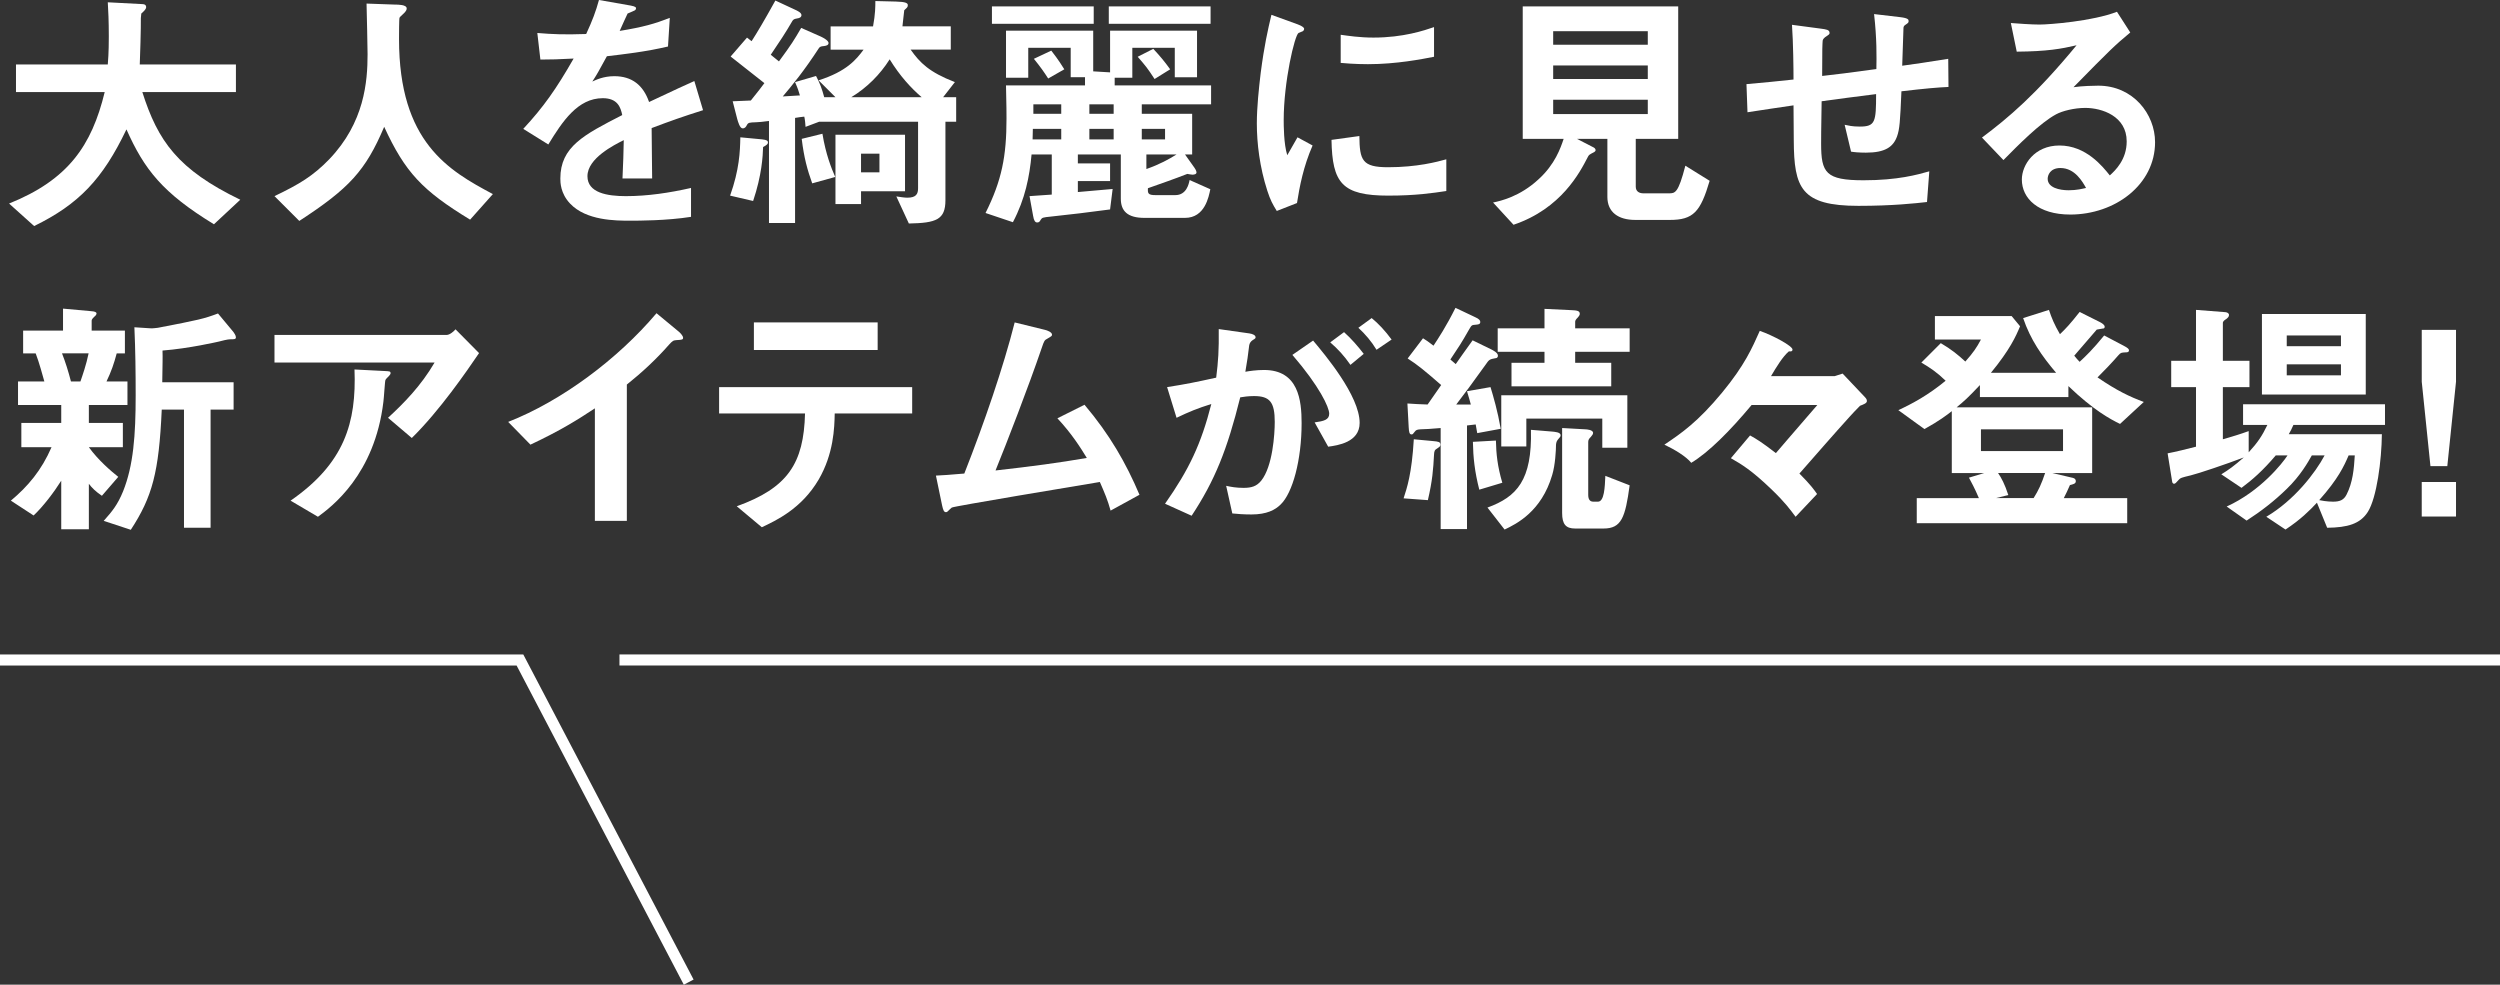
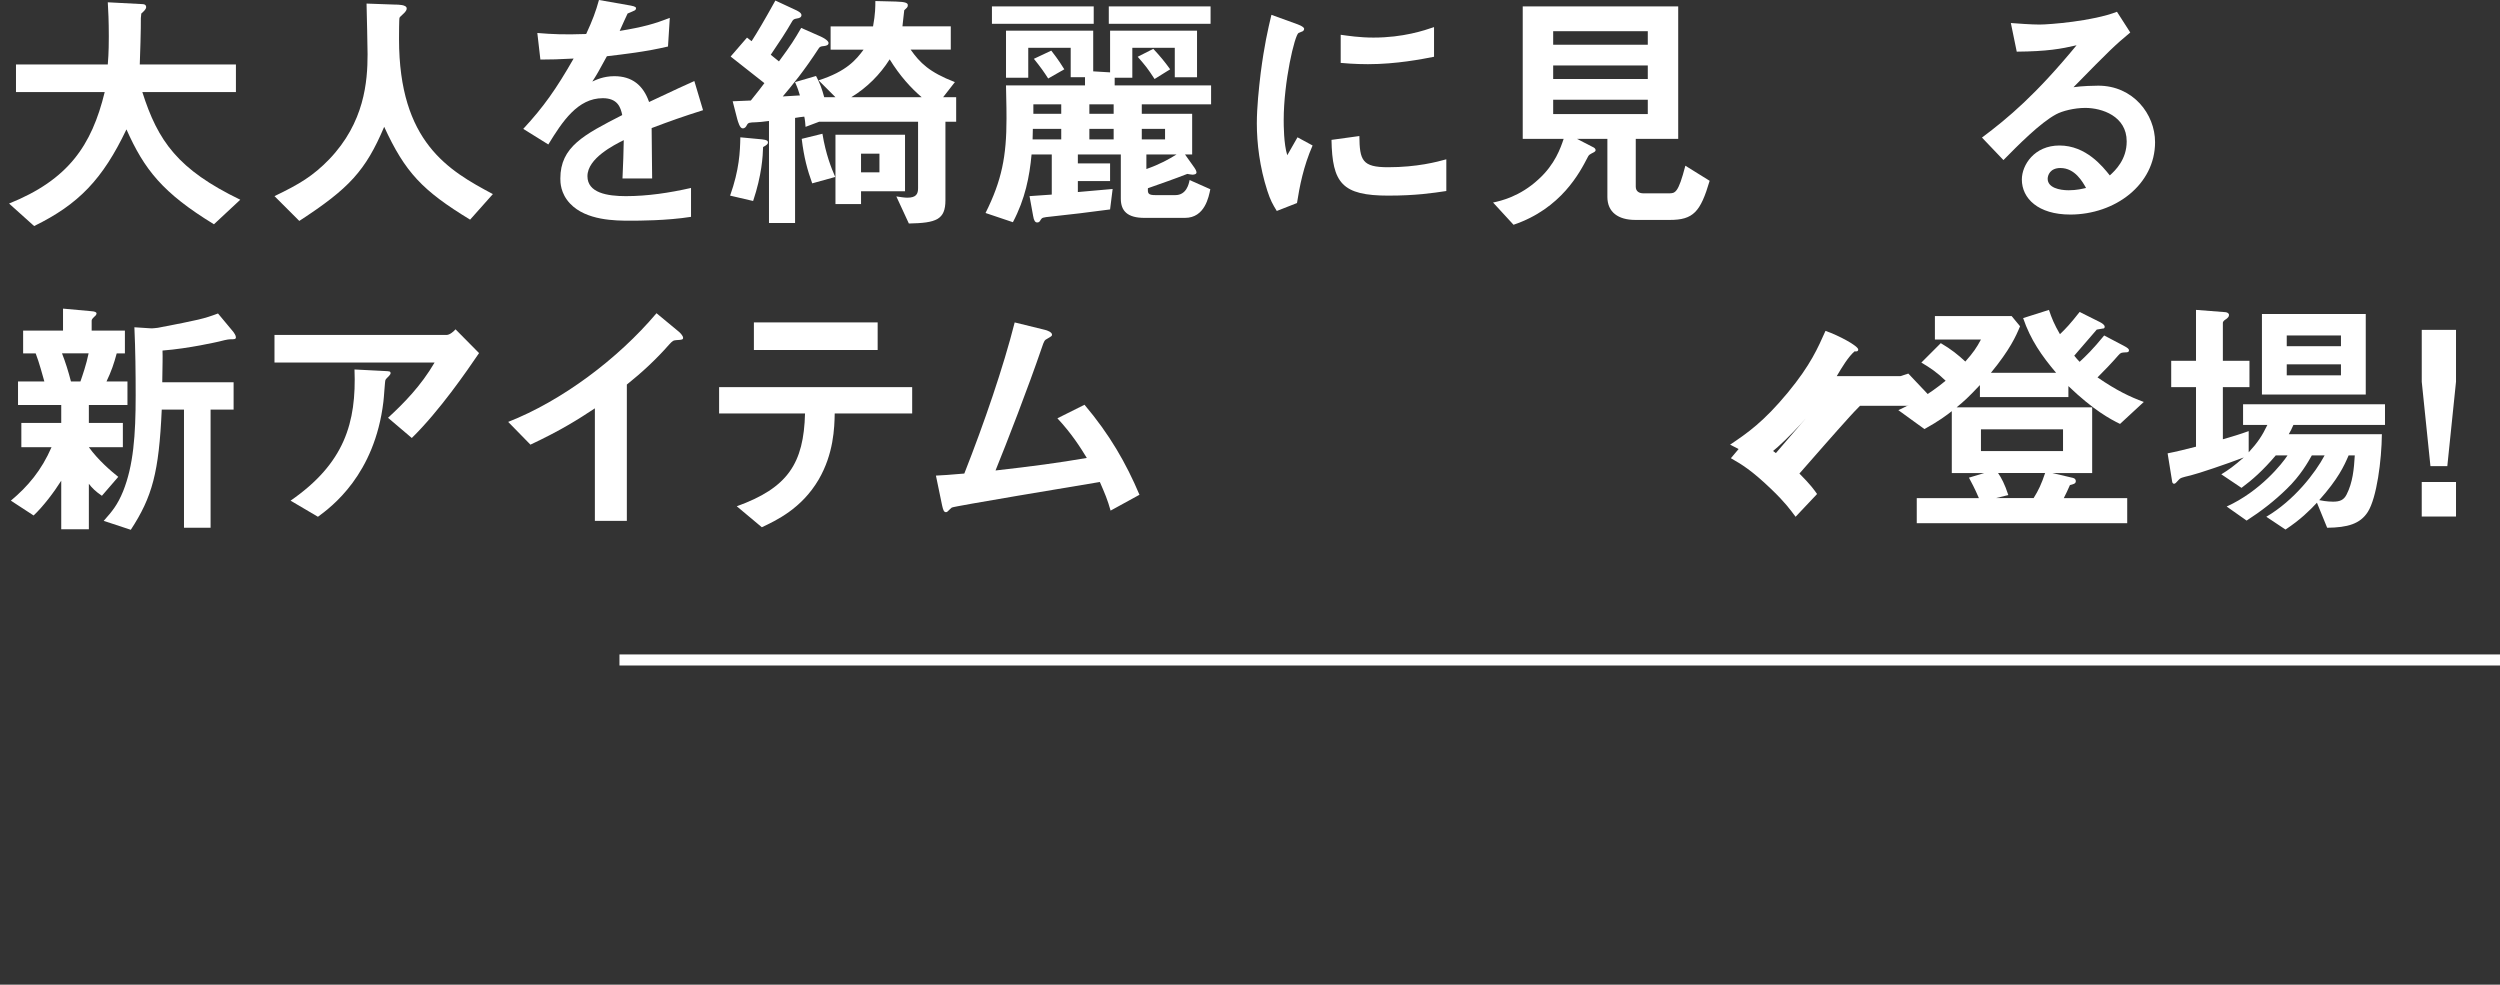
<svg xmlns="http://www.w3.org/2000/svg" id="text" width="226" height="89.016" viewBox="0 0 226 89.016">
  <rect x="0" y="0" width="226" height="89.016" fill="#333333" stroke="none" />
  <defs>
    <style>.cls-1{fill:none;stroke:#fff;stroke-miterlimit:10;}.cls-2{fill:#fff;}</style>
  </defs>
  <path class="cls-2" d="M19.337,20.273c-4.646-2.843-6.288-4.947-7.906-8.576-2.15,4.508-4.323,6.773-8.345,8.738l-2.266-2.034c5.34-2.15,7.467-5.225,8.646-10.079H1.445v-2.497h8.299c.092-1.018.092-2.196.092-2.543,0-1.341-.046-2.335-.092-3.075l3.075.162c.162,0,.393.023.393.278,0,.185-.231.393-.439.578-.046.485-.046.185-.046,1.341,0,.208-.046,2.173-.092,3.26h8.692v2.497h-8.46c1.41,4.438,3.213,7.004,8.854,9.732l-2.381,2.219Z" />
  <path class="cls-2" d="M42.498,19.857c-4.323-2.635-5.872-4.276-7.767-8.392-1.688,3.977-3.167,5.571-7.675,8.507l-2.242-2.242c2.265-1.087,3.49-1.827,4.947-3.329,3.19-3.329,3.468-7.027,3.468-9.501,0-.625-.069-3.606-.093-4.577l2.589.092c.254,0,1.04,0,1.04.347,0,.116-.046.208-.185.37-.046.069-.416.37-.462.462-.046.092-.046,1.641-.046,1.941,0,9.316,4.485,11.882,8.484,14.009l-2.058,2.312Z" />
  <path class="cls-2" d="M58.908,11.582c0,.902.046,3.768.046,4.554h-2.681c.069-1.318.092-2.451.115-3.468-.878.439-3.283,1.642-3.283,3.26,0,1.502,1.78,1.803,3.468,1.803,1.988,0,3.953-.301,5.895-.74v2.612c-2.196.347-4.762.347-5.502.347-1.294,0-3.976,0-5.433-1.549-.878-.925-.878-1.942-.878-2.266,0-2.867,2.127-3.953,5.594-5.733-.139-.694-.416-1.526-1.757-1.526-2.266,0-3.652,2.104-4.924,4.184l-2.266-1.41c1.826-1.965,2.982-3.606,4.554-6.357-1.318.069-2.034.092-3.005.092l-.277-2.404c1.387.116,2.404.162,4.416.093.578-1.249.878-2.058,1.156-3.075l2.89.508c.069.023.462.069.462.231,0,.139-.093.208-.231.254-.046.023-.508.231-.532.231-.023.023-.601,1.318-.716,1.572,2.126-.347,3.167-.647,4.531-1.179l-.162,2.589c-2.081.486-3.976.694-5.525.879-.74,1.364-.925,1.688-1.318,2.289.3-.139.994-.486,1.988-.486,1.595,0,2.612.809,3.144,2.335,2.705-1.271,3.005-1.41,4.092-1.896l.786,2.635c-1.826.578-2.936.971-4.646,1.618Z" />
  <path class="cls-2" d="M68.984,13.292c-.023.809-.116,2.542-.902,4.877l-2.081-.485c.833-2.335.902-3.976.925-5.271l1.965.185c.439.046.532.139.532.277s-.092.231-.439.417ZM85.467,11.004v7.097c0,1.757-.832,2.058-3.306,2.104l-1.133-2.45c.3.046.717.116.994.116.809,0,.971-.347.971-.855v-6.01h-8.946l-1.225.462c0-.139-.069-.786-.116-.924-.393.046-.439.046-.832.115v9.501h-2.358v-9.224c-.485.07-1.017.116-1.156.116-.647.023-.717.023-.855.277-.069.139-.162.277-.37.277-.254,0-.416-.601-.485-.832l-.416-1.618c.439-.023.67-.023,1.641-.069.717-.901.925-1.156,1.226-1.572-.971-.763-1.179-.925-3.052-2.404l1.479-1.711.416.324c.532-.832,1.087-1.757,2.15-3.675l1.688.786c.37.162.67.324.67.532s-.208.277-.393.301c-.278.046-.324.092-.417.208-.67,1.156-1.109,1.803-1.965,3.074.347.278.393.324.74.601,1.156-1.572,1.364-1.918,2.011-3.028l1.78.786c.254.116.693.37.693.578s-.231.254-.416.277c-.301.023-.347.069-.439.162-1.387,2.127-2.404,3.352-3.283,4.392.717-.046.786-.046,1.549-.092-.115-.393-.185-.624-.439-1.202l1.896-.555c.37.693.532,1.156.74,1.919h1.017l-1.526-1.526c2.543-.809,3.398-1.873,4.069-2.774h-2.982v-2.104h3.837c.208-1.133.208-1.803.208-2.289l1.849.046c.902.023,1.086.139,1.086.324,0,.208-.092.231-.323.462-.046.3-.116,1.109-.162,1.456h4.369v2.104h-3.629c.833,1.179,1.665,2.034,4,2.936l-1.063,1.364h1.179v2.219h-.971ZM73.423,16.575c-.439-1.225-.74-2.312-.948-4.022l1.873-.462c.3,1.849.809,3.121,1.156,3.907l-2.081.578ZM77.838,17.292v1.156h-2.312v-6.265h6.288v5.109h-3.977ZM80.427,5.363c-.878,1.387-2.058,2.566-3.468,3.421h6.357c-.971-.833-1.965-1.919-2.89-3.421ZM79.502,13.893h-1.665v1.688h1.665v-1.688Z" />
  <path class="cls-2" d="M103.217,9.432v.855h4.554v3.676h-.647l.855,1.202c.023.023.185.278.185.417,0,.185-.254.208-.37.208-.139,0-.277-.046-.462-.069-1.179.462-2.381.878-3.56,1.294-.023.462,0,.624.694.624h1.78c1.017,0,1.225-1.017,1.294-1.364l1.873.832c-.139.67-.485,2.589-2.289,2.589h-3.675c-1.526,0-2.127-.625-2.127-1.734v-3.999h-3.884v.809h2.913v1.595h-2.913v.994c1.294-.116,1.479-.139,3.144-.277l-.231,1.849c-2.612.347-2.89.37-5.363.647-.694.069-.786.092-.902.277-.092.162-.139.254-.323.254-.185,0-.301-.162-.37-.601l-.324-1.78c.393-.023,1.295-.093,2.011-.139v-3.629h-1.826c-.185,2.011-.578,4.022-1.688,6.126l-2.474-.833c1.479-2.959,1.896-5.155,1.896-8.53,0-.67,0-.901-.046-3.005h7.143v-.74h-1.294v-2.659h-3.837v2.705h-2.011V2.774h7.883v3.676l1.526.092v-3.768h7.859v4.208h-2.011v-2.659h-3.838v2.705h-1.595v.694h8.715v1.71h-6.265ZM89.671,2.15V.578h9.201v1.572h-9.201ZM95.936,11.651h-2.566l-.023.948h2.589v-.948ZM95.936,9.432h-2.52v.855h2.52v-.855ZM94.756,7.097c-.37-.578-.693-1.04-1.294-1.78l1.572-.74c.208.277.578.717,1.179,1.688l-1.457.832ZM100.674,9.432h-2.196v.855h2.196v-.855ZM100.674,11.651h-2.196v.948h2.196v-.948ZM100.235,2.15V.578h9.201v1.572h-9.201ZM104.373,7.143c-.647-.994-.786-1.156-1.525-2.011l1.41-.716c.578.624.994,1.109,1.525,1.849l-1.41.878ZM105.321,11.651h-2.104v.948h2.104v-.948ZM103.633,13.963v1.317c1.249-.439,2.011-.878,2.728-1.317h-2.728Z" />
  <path class="cls-2" d="M117.247,18.355l-1.826.716c-.37-.601-.578-.971-.855-1.826-.694-2.15-.948-4.3-.948-6.08,0-1.479.185-3.19.347-4.554.323-2.497.647-3.907.971-5.271l2.358.855c.162.069.601.231.601.416,0,.046-.023.139-.116.208-.046.023-.347.139-.393.162-.347.208-1.34,4.393-1.34,7.883,0,.393,0,2.173.323,3.167.277-.486.416-.717.925-1.619l1.364.74c-.832,1.896-1.179,3.722-1.41,5.202ZM125.522,17.685c-4.207,0-5.085-1.133-5.155-5.04l2.52-.347c.023,2.196.254,2.82,2.589,2.82,2.635,0,4.438-.486,5.271-.717v2.867c-1.225.185-2.774.416-5.225.416ZM123.673,5.802c-.185,0-1.249,0-2.474-.116v-2.542c.67.092,1.711.254,2.959.254,2.705,0,4.601-.647,5.479-.948v2.682c-1.063.208-3.398.67-5.964.67Z" />
  <path class="cls-2" d="M150.948,19.881h-3.121c-1.526,0-2.52-.694-2.52-2.081v-5.248h-2.751l1.525.786c.093.046.162.162.162.231,0,.092-.093.162-.139.185-.439.231-.462.231-.578.462-.693,1.341-2.381,4.646-6.704,6.103l-1.849-2.011c.67-.139,2.427-.532,4.115-2.104,1.479-1.341,1.988-2.82,2.266-3.652h-3.699V.578h14.055v11.975h-3.837v4.323c0,.439.324.601.693.601h2.289c.578,0,.855,0,1.502-2.497l2.196,1.364c-.832,2.82-1.479,3.537-3.606,3.537ZM148.96,2.82h-8.553v1.225h8.553v-1.225ZM148.96,5.918h-8.553v1.225h8.553v-1.225ZM148.96,9.016h-8.553v1.294h8.553v-1.294Z" />
-   <path class="cls-2" d="M171.889,8.253c-.115,2.728-.162,3.421-.393,4.068-.347.971-1.087,1.479-2.82,1.479-.601,0-1.11-.046-1.341-.092l-.578-2.427c.347.069.67.162,1.364.162,1.41,0,1.479-.416,1.479-2.936-2.45.301-2.843.37-4.924.647-.046,2.312-.046,3.699-.046,3.837,0,2.635.417,3.306,3.838,3.306,3.098,0,4.877-.508,5.941-.809l-.208,2.774c-1.017.116-3.098.347-6.195.347-5.202,0-5.826-1.618-5.849-5.918l-.023-3.167c-1.849.277-2.081.3-4.161.624l-.092-2.543c1.826-.162,2.52-.231,4.253-.416,0-.948-.023-3.329-.139-4.947l2.612.347c.485.069.786.093.786.393,0,.116-.046.139-.393.37-.208.162-.231.3-.231.347-.023.37-.046.508-.046,3.167,1.387-.162,2.242-.254,4.901-.624.023-1.086.046-2.774-.208-4.97l2.358.277c.763.092.763.231.763.37,0,.116-.046.162-.254.301-.185.116-.185.185-.208.277l-.116,3.444c1.295-.185,2.035-.277,4.161-.624l.023,2.543c-1.017.046-2.081.139-4.254.393Z" />
  <path class="cls-2" d="M187.144,19.395c-2.89,0-4.369-1.456-4.369-3.167,0-1.317,1.133-3.075,3.398-3.075,2.404,0,3.907,1.896,4.554,2.705.509-.462,1.526-1.434,1.526-3.075,0-2.289-2.242-3.028-3.745-3.028-.994,0-2.081.277-2.635.578-1.433.763-3.467,2.82-4.762,4.138l-1.941-2.034c2.404-1.803,4.854-3.861,8.553-8.345-1.387.324-2.659.555-5.41.578l-.532-2.589c.555.046,1.873.139,2.589.139.878,0,4.808-.301,7.004-1.156l1.202,1.873c-1.387,1.156-1.78,1.525-5.132,4.947.763-.116,1.896-.139,2.242-.139,3.144,0,5.132,2.566,5.132,5.109,0,3.837-3.606,6.542-7.675,6.542ZM186.266,15.188c-.948,0-1.156.67-1.156.971,0,.809,1.063,1.041,1.896,1.041.74,0,1.249-.139,1.572-.208-.3-.532-.994-1.803-2.312-1.803Z" />
  <path class="cls-2" d="M8.033,36.613v1.618h3.074v2.196h-3.074c.832,1.156,1.988,2.15,2.658,2.681l-1.479,1.711c-.578-.393-.901-.717-1.179-1.086v4.115h-2.497v-4.392c-.67,1.063-1.619,2.312-2.497,3.144l-2.057-1.341c1.549-1.294,2.774-2.75,3.676-4.831H1.93v-2.196h3.606v-1.618H1.629v-2.127h2.381c-.139-.485-.462-1.71-.786-2.543h-1.133v-2.057h3.606v-1.988l2.543.231c.347.023.485.092.485.208s-.116.231-.208.3c-.046.046-.231.208-.231.347v.902h3.005v2.057h-.74c-.254.948-.485,1.619-.925,2.543h1.896v2.127h-3.491ZM5.606,31.943c.3.763.578,1.642.809,2.543h.855c.185-.532.532-1.525.74-2.543h-2.404ZM20.793,30.672c-.208,0-.763.139-1.017.208-.115.023-2.682.624-5.085.809.023.74,0,1.086-.023,2.866h6.45v2.474h-2.081v10.68h-2.404v-10.68h-2.011c-.254,5.687-.855,7.883-2.797,10.865l-2.45-.809c.763-.855,1.248-1.434,1.757-2.682.925-2.312,1.133-5.04,1.133-8.646,0-2.057-.023-4.115-.116-6.172l1.433.093c.254.023.601-.046.693-.046,3.722-.717,4.138-.809,5.433-1.294l1.387,1.665c.069.092.231.323.231.485,0,.185-.139.185-.532.185Z" />
  <path class="cls-2" d="M37.227,39.595l-2.15-1.826c1.433-1.318,2.982-2.89,4.207-4.993h-14.471v-2.497h15.558c.3,0,.67-.347.809-.509l2.126,2.15c-1.133,1.665-3.56,5.201-6.08,7.675ZM35.192,33.955c-.046.069-.323.301-.347.393-.046.046-.139,1.665-.185,1.965-.786,6.612-4.693,9.501-5.918,10.403l-2.474-1.457c4.877-3.375,5.964-7.05,5.779-11.859l2.705.139c.485.023.555.023.555.208,0,.069-.046.116-.116.208Z" />
  <path class="cls-2" d="M61.197,30.742c-.347.023-.393.069-.716.416-1.156,1.317-2.451,2.52-3.814,3.606v12.322h-2.89v-10.172c-1.572,1.041-3.121,2.011-5.826,3.283l-2.011-2.057c4.832-1.896,9.917-5.687,13.408-9.825l2.011,1.665c.092.069.393.37.393.555,0,.162-.092.185-.555.208Z" />
  <path class="cls-2" d="M75.458,37.376c-.023,1.294-.093,3.653-1.457,5.987-1.549,2.635-3.86,3.699-5.132,4.3l-2.266-1.896c4.624-1.665,6.057-3.884,6.172-8.392h-7.768v-2.381h17.454v2.381h-7.004ZM68.152,31.643v-2.497h11.188v2.497h-11.188Z" />
  <path class="cls-2" d="M100.398,46.161c-.278-.994-.509-1.526-.971-2.589-2.219.37-13.223,2.196-13.385,2.312-.046.023-.324.3-.347.324-.046.046-.092.092-.185.092-.185,0-.254-.208-.347-.624l-.555-2.682c.555-.023,1.225-.069,2.566-.185,1.803-4.577,3.537-9.64,4.554-13.662l2.728.67c.208.046.647.208.647.439,0,.116-.046.139-.439.37-.231.116-.277.185-.485.809-1.225,3.583-3.167,8.6-4.184,11.096,3.283-.37,5.71-.693,8.253-1.133-.578-.948-1.364-2.196-2.659-3.583l2.45-1.225c2.266,2.681,3.745,5.248,4.97,8.137l-2.612,1.433Z" />
-   <path class="cls-2" d="M115.769,45.606c-.485.485-1.249.901-2.635.901-.694,0-1.318-.046-1.734-.092l-.555-2.497c.416.092.901.185,1.572.185.717,0,1.179-.139,1.595-.647,1.04-1.295,1.225-4.208,1.225-5.317,0-1.78-.439-2.335-1.873-2.335-.508,0-.971.069-1.248.116-1.179,4.739-2.289,7.513-4.393,10.703l-2.404-1.086c2.173-3.098,3.26-5.387,4.185-9.016-1.249.393-1.988.693-3.144,1.248l-.855-2.774c1.757-.277,2.543-.439,4.438-.855.185-1.479.254-2.45.231-4.392l2.774.393c.3.046.555.162.555.347,0,.092-.023.116-.254.254q-.277.185-.323.485c-.116.925-.162,1.341-.347,2.381.37-.069,1.018-.162,1.688-.162,3.121,0,3.398,2.751,3.398,4.808,0,3.329-.809,6.311-1.896,7.352ZM120.068,40.381l-1.225-2.196c.832-.115,1.317-.231,1.317-.786,0-.578-.878-2.474-3.329-5.317l1.873-1.295c1.063,1.271,4.207,4.994,4.207,7.444,0,1.757-1.988,2.034-2.843,2.15ZM122.08,32.984c-.578-.832-1.11-1.41-1.826-2.034l1.248-.925c.647.578,1.271,1.294,1.78,1.965l-1.202.994ZM124.438,31.62c-.462-.763-1.017-1.41-1.642-1.988l1.202-.878c.625.509,1.225,1.156,1.803,1.942l-1.364.925Z" />
-   <path class="cls-2" d="M130.213,40.196c0,.116-.046.185-.231.301-.324.185-.324.3-.347.624-.069,1.294-.139,2.312-.555,4.092l-2.196-.162c.3-.924.74-2.196.925-5.34l1.733.162c.486.046.67.069.67.324ZM133.542,39.156c-.046-.277-.093-.509-.139-.786-.347.046-.601.069-.786.092v9.363h-2.381v-9.131c-1.086.092-1.179.092-1.827.116-.277.023-.393.046-.508.208-.185.231-.185.254-.301.254-.185,0-.231-.208-.254-.647l-.116-2.15c.624.046,1.133.069,1.826.092.37-.532.555-.786,1.225-1.757-1.479-1.294-2.126-1.826-3.028-2.404l1.387-1.826c.231.139.509.324.948.67.439-.67,1.133-1.71,1.988-3.421l1.757.833c.37.162.485.3.485.439,0,.231-.208.231-.416.254-.37.023-.37.046-.601.439-.763,1.341-.878,1.479-1.688,2.705.069.069.439.37.485.416.485-.67.647-.948,1.526-2.15l1.71.832c.116.069.578.277.578.555,0,.208-.162.231-.231.231-.532.092-.578.139-.878.578-1.271,1.78-1.918,2.635-2.658,3.606h1.317c-.116-.439-.139-.508-.347-1.202l2.127-.37c.254.832.647,2.173.924,3.768l-2.126.393ZM133.728,44.265c-.417-1.618-.555-2.936-.578-4.323l2.081-.115c.023,1.179.139,2.334.578,3.814l-2.08.625ZM140.894,39.665c-.162.185-.208.301-.231.532,0,.485-.069,1.85-.347,2.751-.971,3.306-3.237,4.416-4.3,4.924l-1.549-1.988c2.658-.971,4.045-2.474,3.93-7.028l1.965.162c.162.023.717.046.717.323,0,.139-.069.185-.185.324ZM142.396,31.805v.994h3.26v2.127h-9.016v-2.127h2.982v-.994h-4.23v-2.126h4.23v-1.757l2.427.115c.462.023.763.046.763.324,0,.093-.023.162-.185.347-.139.139-.231.254-.231.37v.601h4.924v2.126h-4.924ZM144.847,40.474v-2.635h-6.866v2.52h-2.266v-4.624h11.397v4.739h-2.266ZM144.962,47.779h-2.566c-.832,0-1.179-.37-1.179-1.41v-7.675l2.081.116c.139,0,.717.046.717.323,0,.116-.069.208-.208.37-.115.116-.231.231-.231.439v4.786c0,.37.116.624.462.624h.416c.578,0,.624-1.318.67-2.335l2.196.855c-.393,2.913-.74,3.907-2.358,3.907Z" />
-   <path class="cls-2" d="M168.146,36.683c-.416.416-.624.647-.902.948-1.41,1.549-3.537,3.999-4.577,5.178.994.994,1.341,1.479,1.595,1.85l-1.942,2.057c-.485-.647-.925-1.271-2.173-2.474-1.803-1.733-2.705-2.265-3.676-2.82l1.734-2.057c.555.3,1.11.647,2.335,1.595.601-.694.901-1.063,3.745-4.346h-5.941c-1.965,2.358-3.907,4.3-5.456,5.225-.462-.578-1.502-1.202-2.427-1.642,1.549-1.04,3.028-2.057,5.225-4.716,2.057-2.497,2.705-4.022,3.398-5.571,1.202.416,2.959,1.364,2.959,1.688,0,.185-.185.185-.324.162-.555.462-1.156,1.456-1.618,2.242h5.756l.716-.231,2.035,2.15c.023.023.162.162.162.323,0,.208-.277.301-.624.439Z" />
+   <path class="cls-2" d="M168.146,36.683c-.416.416-.624.647-.902.948-1.41,1.549-3.537,3.999-4.577,5.178.994.994,1.341,1.479,1.595,1.85l-1.942,2.057c-.485-.647-.925-1.271-2.173-2.474-1.803-1.733-2.705-2.265-3.676-2.82l1.734-2.057c.555.3,1.11.647,2.335,1.595.601-.694.901-1.063,3.745-4.346c-1.965,2.358-3.907,4.3-5.456,5.225-.462-.578-1.502-1.202-2.427-1.642,1.549-1.04,3.028-2.057,5.225-4.716,2.057-2.497,2.705-4.022,3.398-5.571,1.202.416,2.959,1.364,2.959,1.688,0,.185-.185.185-.324.162-.555.462-1.156,1.456-1.618,2.242h5.756l.716-.231,2.035,2.15c.023.023.162.162.162.323,0,.208-.277.301-.624.439Z" />
  <path class="cls-2" d="M191.653,38.324c-.902-.439-2.404-1.248-4.67-3.421v.994h-7.999v-1.086c-1.04,1.11-1.433,1.457-2.104,2.011h12.252v5.941h-3.606l1.78.417c.116.023.347.069.347.323,0,.231-.254.277-.531.347-.185.417-.347.786-.555,1.179h5.733v2.266h-19.025v-2.266h5.617c-.393-.925-.693-1.457-.901-1.849l1.387-.417h-2.936v-5.594c-.439.347-1.133.878-2.474,1.618l-2.358-1.71c1.294-.601,2.705-1.364,4.276-2.659-.786-.763-1.41-1.179-2.196-1.641l1.757-1.757c.948.555,1.572,1.063,2.219,1.664.717-.809,1.017-1.248,1.41-1.988h-4.161v-2.127h6.935l.763.925c-.37.901-.924,2.127-2.635,4.208h5.895c-1.294-1.526-2.312-2.982-2.982-4.947l2.334-.74c.254.763.486,1.318.994,2.196.532-.509.925-.925,1.78-2.011l1.803.901c.185.093.462.254.462.439,0,.139-.092.162-.185.162-.07.023-.462.069-.532.092-.301.347-1.711,1.988-2.035,2.358.185.231.301.37.486.555.578-.532,1.179-1.11,2.219-2.381l1.757.925c.393.208.485.301.485.416,0,.185-.185.185-.301.185-.393.023-.439.023-.647.254-.601.693-1.249,1.364-1.896,2.011,1.757,1.202,2.936,1.757,4.184,2.219l-2.15,1.988ZM186.498,38.81h-7.42v1.965h7.42v-1.965ZM180.626,42.762c.3.439.601.994.925,1.988l-1.11.277h3.398c.439-.693.716-1.294,1.04-2.266h-4.253Z" />
  <path class="cls-2" d="M207.323,38.417c-.116.277-.277.601-.416.832h8.415c-.023,2.358-.462,5.756-1.271,7.028-.693,1.086-1.826,1.41-3.675,1.433l-.925-2.266c-.67.717-1.479,1.526-2.843,2.427l-1.734-1.156c2.52-1.479,4.438-3.976,5.271-5.548h-1.156c-.324.578-1.017,1.826-2.266,3.028-1.109,1.086-2.334,2.034-3.629,2.866l-1.803-1.271c3.052-1.387,5.04-3.907,5.502-4.623h-1.063c-1.179,1.387-2.104,2.196-3.098,2.936l-1.826-1.225c.647-.393,1.133-.74,2.034-1.526-1.572.601-4.115,1.457-4.785,1.618-.855.208-.948.231-1.086.393-.254.277-.324.37-.439.37-.046,0-.139-.046-.162-.162l-.416-2.589c.74-.139,1.757-.393,2.566-.601v-5.386h-2.242v-2.381h2.242v-4.6l2.682.208c.139.023.301.092.301.254,0,.162-.116.254-.254.37-.116.069-.301.185-.301.347v3.421h2.404v2.381h-2.404v4.716c.809-.231,1.572-.462,2.335-.74v1.918c.809-.878,1.225-1.502,1.688-2.473h-2.196v-1.873h12.83v1.873h-8.276ZM204.479,35.666v-7.282h9.385v7.282h-9.385ZM211.623,30.325h-4.901v.971h4.901v-.971ZM211.623,32.938h-4.901v.994h4.901v-.994ZM212.316,41.167c-.416.971-.948,2.126-2.658,4.045.67.139,1.156.139,1.248.139.601,0,.971-.139,1.226-.647.555-1.086.67-2.312.74-3.537h-.555Z" />
  <path class="cls-2" d="M222.023,29.817v4.693l-.786,7.628h-1.525l-.786-7.628v-4.693h3.098ZM222.023,43.571v3.121h-3.098v-3.121h3.098Z" />
-   <polyline class="cls-1" points="0 59.661 47.002 59.661 62.258 88.784" />
  <line class="cls-1" x1="56" y1="59.661" x2="226" y2="59.661" />
</svg>